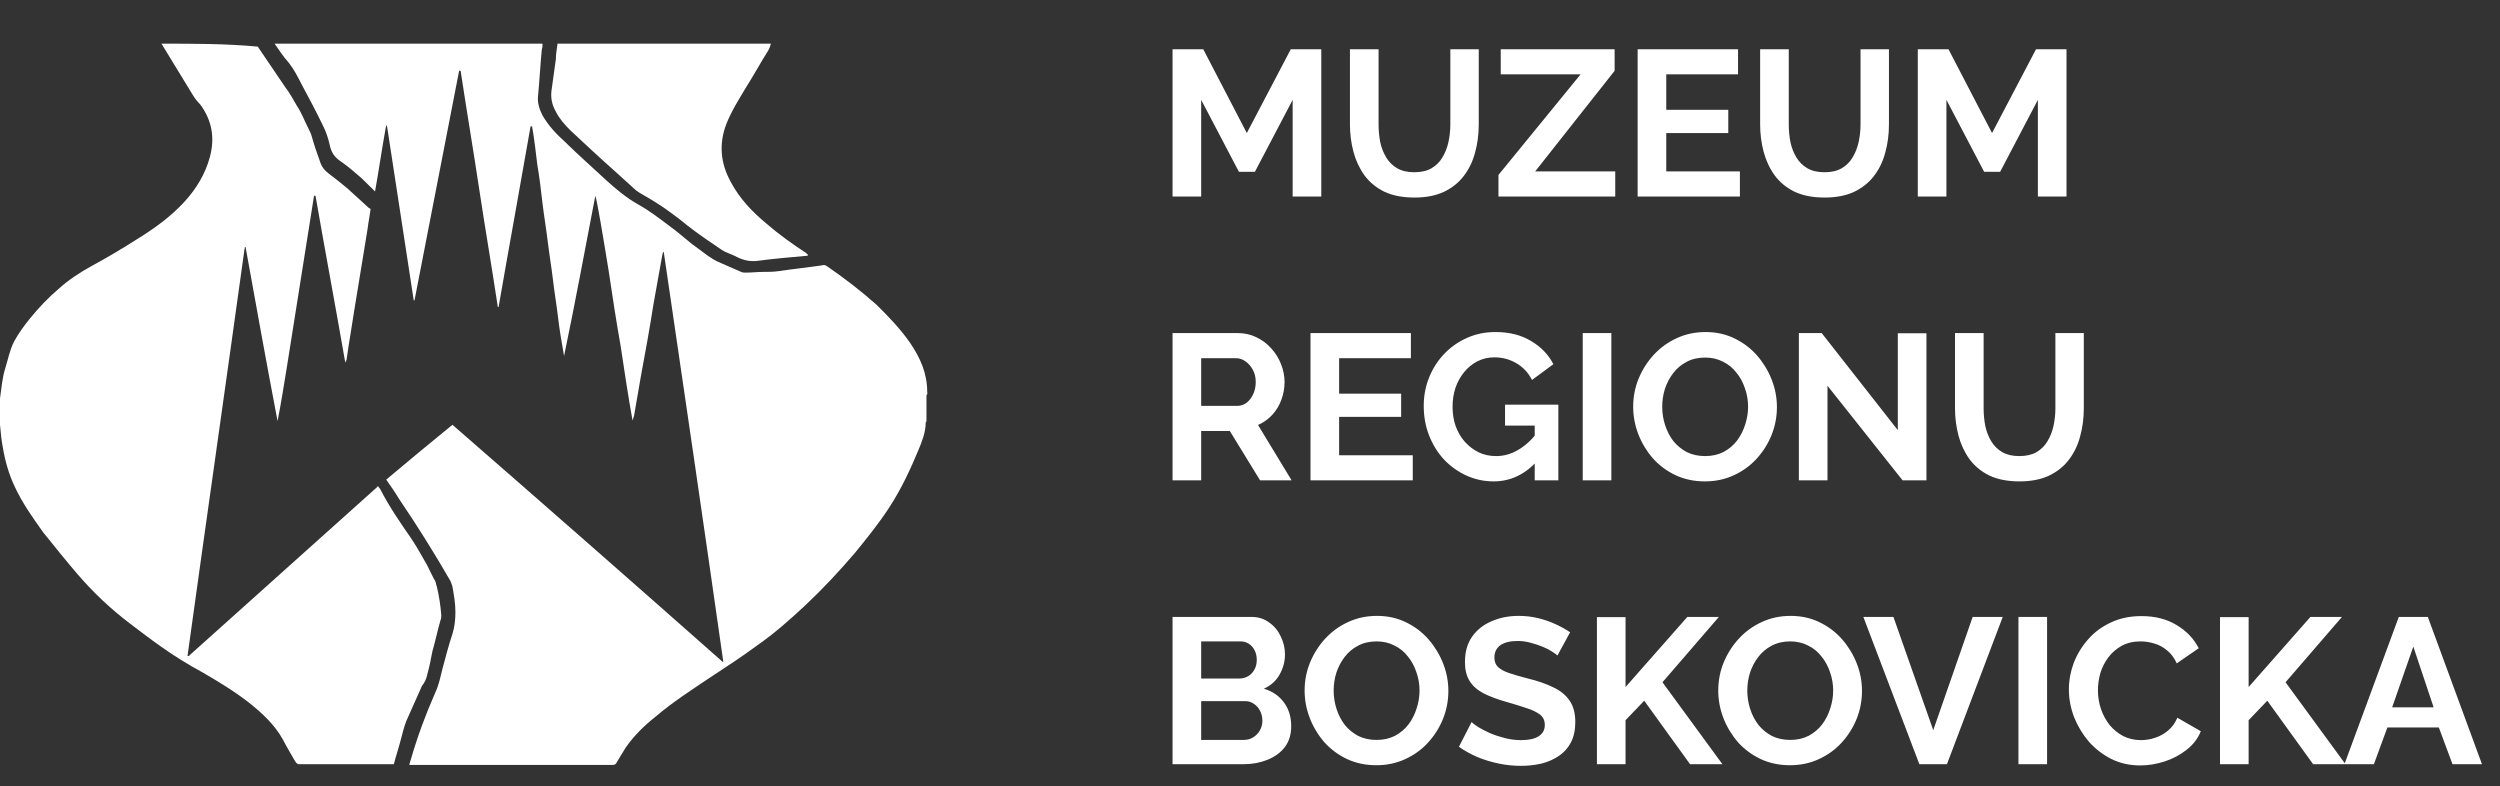
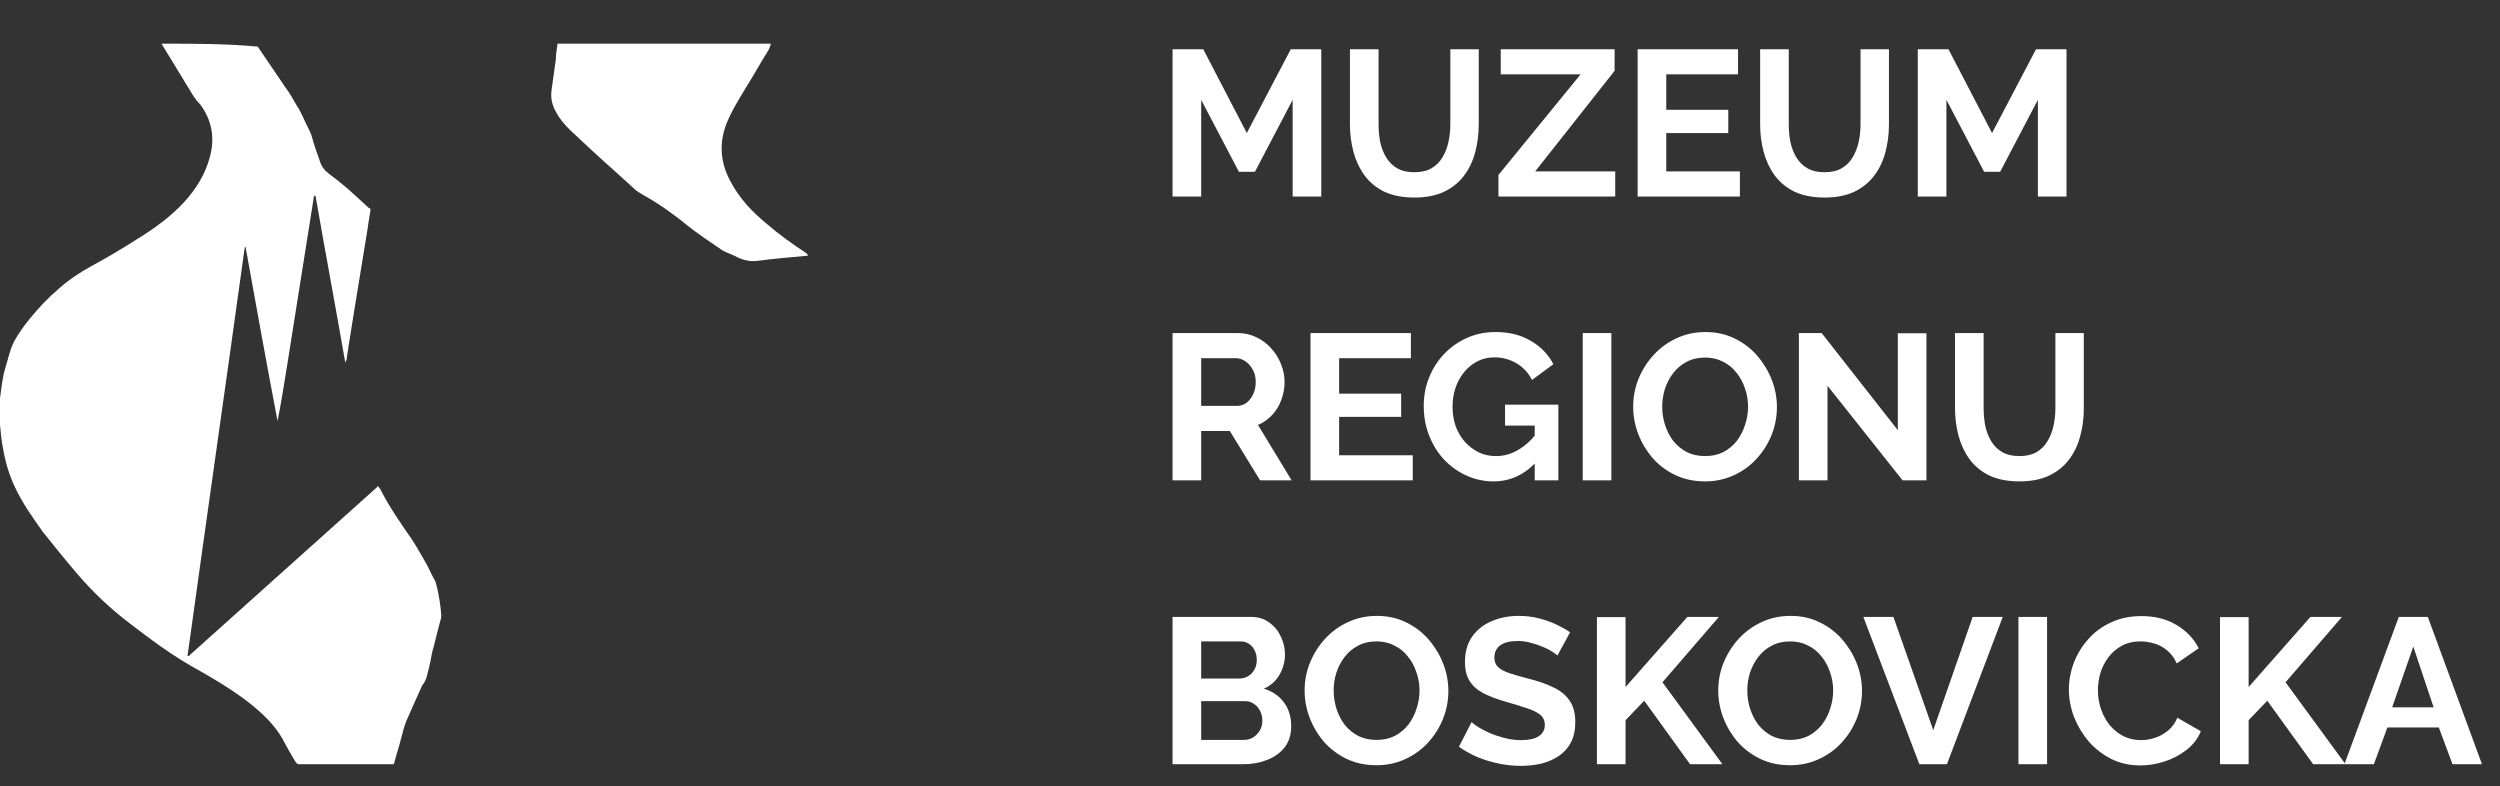
<svg xmlns="http://www.w3.org/2000/svg" width="229" height="72" viewBox="0 0 229 72" fill="none">
  <rect x="0" y="0" width="229" height="72" fill="#333333" stroke="none" />
  <g clip-path="url(#clip0_99_21)">
    <path d="M39.126 61.825C39.33 61.088 39.467 60.418 39.603 59.681C39.876 58.743 40.08 57.738 40.353 56.8C40.421 56.666 40.421 56.465 40.421 56.331C40.353 55.46 40.217 54.589 40.012 53.718C39.944 53.584 39.944 53.383 39.876 53.249C39.603 52.78 39.398 52.311 39.126 51.775C38.649 50.971 38.24 50.166 37.694 49.362C36.672 47.888 35.65 46.414 34.832 44.806C34.763 44.739 34.695 44.605 34.627 44.538C34.559 44.538 34.559 44.538 34.559 44.605C28.901 49.697 23.176 54.79 17.518 59.882L17.45 59.949C17.45 59.949 17.382 59.949 17.382 60.016L17.314 60.083C17.314 60.083 17.314 60.083 17.245 60.083C17.245 60.083 17.245 60.083 17.177 60.083C18.881 47.754 20.654 35.425 22.358 23.096C22.358 22.962 22.426 22.761 22.426 22.627C22.426 22.627 22.426 22.627 22.494 22.627C23.448 27.921 24.402 33.214 25.425 38.575C25.766 36.833 26.038 35.09 26.311 33.415C26.584 31.673 26.856 29.931 27.129 28.256C27.402 26.514 27.674 24.772 27.947 23.096C28.22 21.354 28.492 19.679 28.765 17.937C28.833 17.937 28.833 17.937 28.901 17.937C29.788 23.029 30.742 28.122 31.628 33.214C31.696 33.08 31.764 32.946 31.764 32.812C31.969 31.338 32.241 29.864 32.446 28.457C32.855 25.978 33.264 23.431 33.673 20.952C33.741 20.349 33.877 19.746 33.945 19.143C33.877 19.076 33.809 19.076 33.741 19.009C33.059 18.406 32.446 17.803 31.832 17.267C31.287 16.798 30.674 16.329 30.06 15.86C29.719 15.592 29.447 15.257 29.31 14.788C29.038 14.051 28.765 13.247 28.561 12.51C28.492 12.242 28.356 11.974 28.22 11.706C27.879 11.036 27.606 10.299 27.197 9.695C26.856 9.092 26.516 8.489 26.107 7.953C25.289 6.747 24.471 5.541 23.653 4.335C23.653 4.335 23.653 4.268 23.585 4.268C20.722 4 17.723 4 14.791 4C15.132 4.536 15.473 5.139 15.814 5.675C16.427 6.68 17.041 7.685 17.654 8.69C17.859 9.025 18.063 9.293 18.336 9.561C19.427 11.036 19.699 12.644 19.222 14.386C18.813 15.927 17.995 17.267 16.904 18.473C15.609 19.88 14.11 20.952 12.474 21.957C11.111 22.828 9.747 23.633 8.384 24.369C7.293 24.973 6.271 25.643 5.385 26.447C4.431 27.251 3.544 28.189 2.727 29.194C2.181 29.864 1.704 30.534 1.295 31.271C0.886 32.075 0.75 32.879 0.477 33.75C0.204 34.621 0.136 35.559 -2.53538e-05 36.498C-2.53538e-05 36.565 -0.068 36.632 -0.136 36.766C-0.136 37.368 -0.136 37.972 -0.136 38.642C-0.068 38.709 -0.068 38.843 -2.53538e-05 38.91C0.068 39.647 0.136 40.384 0.273 41.054C0.477 42.26 0.818 43.466 1.363 44.605C2.045 46.079 2.999 47.419 3.953 48.759C4.976 50.032 5.998 51.306 7.089 52.579C8.52 54.254 10.156 55.795 11.929 57.135C12.815 57.805 13.769 58.542 14.723 59.212C15.95 60.083 17.245 60.887 18.609 61.624C20.108 62.495 21.54 63.367 22.903 64.439C24.062 65.377 25.152 66.382 25.902 67.722C26.243 68.392 26.652 69.062 26.993 69.665C27.129 69.933 27.334 70.067 27.674 70.067C30.333 70.067 32.923 70.067 35.581 70.067C35.718 70.067 35.922 70.067 36.059 70.067C36.263 69.263 36.536 68.459 36.74 67.655C36.877 67.119 37.013 66.583 37.217 66.047C37.694 64.975 38.172 63.903 38.649 62.831C38.921 62.495 39.058 62.16 39.126 61.825Z" fill="#FFFFFF" />
-     <path d="M36.877 19.344C36.945 19.746 36.945 20.081 36.945 20.349C36.945 20.55 37.081 20.751 37.285 20.885C37.694 21.153 38.103 21.421 38.512 21.689C38.581 21.756 38.649 21.756 38.785 21.823C38.853 21.555 38.853 21.354 38.921 21.153C38.989 20.952 38.921 20.751 38.717 20.617C38.172 20.215 37.626 19.813 37.081 19.411C37.013 19.411 37.013 19.411 36.877 19.344Z" fill="#FFFFFF" />
-     <path d="M84.932 35.894C84.932 34.219 84.318 32.812 83.364 31.405C82.478 30.132 81.387 28.993 80.297 27.921C78.865 26.648 77.297 25.442 75.73 24.369C75.593 24.302 75.525 24.235 75.321 24.302C73.957 24.504 72.662 24.638 71.299 24.839C70.822 24.906 70.345 24.906 69.936 24.906C69.391 24.906 68.845 24.973 68.3 24.973C68.164 24.973 68.027 24.973 67.891 24.906C67.277 24.638 66.664 24.369 66.05 24.102C65.028 23.7 64.278 22.962 63.392 22.359C62.642 21.756 61.961 21.153 61.211 20.617C60.325 19.947 59.439 19.277 58.484 18.741C57.394 18.138 56.439 17.334 55.553 16.53C54.258 15.324 52.963 14.185 51.736 12.979C50.918 12.242 50.236 11.505 49.691 10.566C49.419 10.03 49.214 9.427 49.282 8.824C49.419 7.417 49.487 6.01 49.623 4.603C49.623 4.469 49.691 4.402 49.691 4.201V4C41.512 4 33.332 4 25.152 4C25.561 4.603 25.97 5.206 26.448 5.742C26.925 6.345 27.265 7.015 27.606 7.685C28.288 8.958 28.97 10.232 29.583 11.505C29.856 12.041 30.06 12.644 30.196 13.247C30.333 13.917 30.605 14.386 31.219 14.788C31.901 15.257 32.514 15.793 33.127 16.329C33.536 16.731 33.945 17.133 34.354 17.535C34.695 15.659 34.968 13.716 35.309 11.84C35.309 11.706 35.377 11.639 35.377 11.505H35.445C36.263 16.865 37.081 22.158 37.899 27.519H37.967C39.33 20.483 40.694 13.448 42.057 6.479C42.125 6.479 42.125 6.479 42.193 6.479C42.739 10.098 43.352 13.716 43.897 17.334C44.443 20.952 45.056 24.504 45.601 28.122H45.67C46.624 22.627 47.646 17.066 48.601 11.572C48.669 11.572 48.669 11.572 48.737 11.572C48.941 12.711 49.078 13.917 49.214 15.056C49.419 16.262 49.555 17.401 49.691 18.607C49.828 19.746 50.032 20.952 50.168 22.091C50.305 23.23 50.509 24.436 50.645 25.576C50.782 26.782 50.986 27.921 51.123 29.127C51.259 30.266 51.464 31.472 51.668 32.611C52.69 27.72 53.577 22.895 54.531 17.937C54.667 18.205 55.281 21.89 55.758 24.839C56.099 27.117 56.439 29.395 56.848 31.673C57.189 33.951 57.53 36.229 57.939 38.508C58.007 38.374 58.007 38.24 58.075 38.106C58.28 36.9 58.484 35.76 58.689 34.554C59.098 32.343 59.507 30.132 59.848 27.921C60.12 26.38 60.393 24.839 60.666 23.364C60.666 23.297 60.734 23.163 60.734 23.096H60.802C62.642 35.626 64.483 48.156 66.255 60.619C66.255 60.619 66.255 60.619 66.187 60.619C58.007 53.383 49.759 46.146 41.443 38.91C39.398 40.585 37.354 42.26 35.377 43.935C35.854 44.605 36.263 45.208 36.672 45.878C38.308 48.29 39.807 50.703 41.239 53.182C41.307 53.316 41.375 53.517 41.443 53.718C41.58 54.522 41.716 55.259 41.716 56.063C41.716 56.733 41.648 57.403 41.443 58.073C41.103 59.078 40.83 60.15 40.557 61.155C40.353 61.959 40.217 62.696 39.876 63.434C38.99 65.444 38.24 67.454 37.626 69.598C37.558 69.732 37.558 69.866 37.49 70.067C37.694 70.067 37.831 70.067 37.967 70.067C43.965 70.067 49.896 70.067 55.894 70.067C55.962 70.067 56.031 70.067 56.099 70.067C56.303 70.067 56.439 70 56.508 69.799C56.78 69.33 57.053 68.928 57.326 68.459C58.075 67.387 59.03 66.449 60.052 65.645C61.62 64.305 63.392 63.166 65.096 62.026C66.528 61.088 67.959 60.15 69.322 59.145C70.958 58.006 72.39 56.733 73.821 55.393C75.389 53.919 76.888 52.311 78.32 50.636C79.411 49.295 80.501 47.955 81.456 46.481C82.546 44.806 83.364 43.064 84.114 41.255C84.455 40.451 84.796 39.58 84.796 38.709C84.796 38.642 84.864 38.642 84.864 38.575C84.864 37.771 84.864 36.967 84.864 36.229C85 36.028 84.932 35.961 84.932 35.894Z" fill="#FFFFFF" />
    <path d="M68.368 7.953C69.05 6.881 69.663 5.742 70.345 4.67C70.481 4.469 70.549 4.201 70.617 4C64.074 4 57.53 4 51.054 4V4.134C50.986 4.603 50.918 5.005 50.918 5.407C50.782 6.412 50.645 7.35 50.509 8.355C50.441 9.025 50.577 9.628 50.918 10.232C51.259 10.902 51.736 11.438 52.281 11.974C53.645 13.247 55.008 14.52 56.371 15.726C56.985 16.262 57.53 16.798 58.144 17.334C58.348 17.535 58.621 17.669 58.825 17.803C59.779 18.339 60.734 18.942 61.62 19.612C62.097 19.947 62.506 20.282 62.915 20.617C63.937 21.421 65.028 22.158 66.119 22.895C66.528 23.163 67.073 23.297 67.55 23.566C68.095 23.834 68.709 23.968 69.322 23.901C70.822 23.7 72.39 23.566 73.889 23.431C73.957 23.431 73.957 23.431 74.026 23.364C73.957 23.297 73.889 23.23 73.821 23.163C72.594 22.359 71.367 21.488 70.208 20.483C68.913 19.411 67.755 18.205 66.937 16.664C65.982 14.922 65.846 13.18 66.528 11.371C67.005 10.165 67.686 9.092 68.368 7.953Z" fill="#FFFFFF" />
  </g>
  <path d="M118.407 18V9.146L114.949 15.739H113.486L110.028 9.146V18H107.406V4.51H110.218L114.208 12.186L118.236 4.51H121.029V18H118.407ZM129.564 18.095C128.488 18.095 127.569 17.918 126.809 17.563C126.062 17.196 125.454 16.695 124.985 16.062C124.529 15.429 124.194 14.713 123.978 13.915C123.763 13.104 123.655 12.262 123.655 11.388V4.51H126.277V11.388C126.277 11.945 126.328 12.49 126.429 13.022C126.543 13.541 126.727 14.01 126.98 14.428C127.234 14.846 127.569 15.175 127.987 15.416C128.405 15.657 128.925 15.777 129.545 15.777C130.179 15.777 130.704 15.657 131.122 15.416C131.553 15.163 131.889 14.827 132.129 14.409C132.383 13.991 132.566 13.522 132.68 13.003C132.794 12.471 132.851 11.933 132.851 11.388V4.51H135.454V11.388C135.454 12.313 135.34 13.18 135.112 13.991C134.897 14.802 134.549 15.517 134.067 16.138C133.599 16.746 132.991 17.227 132.243 17.582C131.496 17.924 130.603 18.095 129.564 18.095ZM137.259 16.024L144.783 6.809H137.468V4.51H147.899V6.486L140.622 15.701H147.956V18H137.259V16.024ZM159.375 15.701V18H150.008V4.51H159.204V6.809H152.63V10.058H158.311V12.186H152.63V15.701H159.375ZM167.138 18.095C166.061 18.095 165.143 17.918 164.383 17.563C163.635 17.196 163.027 16.695 162.559 16.062C162.103 15.429 161.767 14.713 161.552 13.915C161.336 13.104 161.229 12.262 161.229 11.388V4.51H163.851V11.388C163.851 11.945 163.901 12.49 164.003 13.022C164.117 13.541 164.3 14.01 164.554 14.428C164.807 14.846 165.143 15.175 165.561 15.416C165.979 15.657 166.498 15.777 167.119 15.777C167.752 15.777 168.278 15.657 168.696 15.416C169.126 15.163 169.462 14.827 169.703 14.409C169.956 13.991 170.14 13.522 170.254 13.003C170.368 12.471 170.425 11.933 170.425 11.388V4.51H173.028V11.388C173.028 12.313 172.914 13.18 172.686 13.991C172.47 14.802 172.122 15.517 171.641 16.138C171.172 16.746 170.564 17.227 169.817 17.582C169.069 17.924 168.176 18.095 167.138 18.095ZM186.67 18V9.146L183.212 15.739H181.749L178.291 9.146V18H175.669V4.51H178.481L182.471 12.186L186.499 4.51H189.292V18H186.67ZM107.406 44V30.51H113.372C113.993 30.51 114.563 30.637 115.082 30.89C115.614 31.143 116.07 31.485 116.45 31.916C116.843 32.347 117.14 32.828 117.343 33.36C117.558 33.892 117.666 34.437 117.666 34.994C117.666 35.564 117.565 36.115 117.362 36.647C117.172 37.166 116.893 37.622 116.526 38.015C116.159 38.408 115.728 38.712 115.234 38.927L118.312 44H115.424L112.65 39.478H110.028V44H107.406ZM110.028 37.179H113.315C113.644 37.179 113.936 37.084 114.189 36.894C114.442 36.691 114.645 36.425 114.797 36.096C114.949 35.767 115.025 35.399 115.025 34.994C115.025 34.563 114.936 34.19 114.759 33.873C114.582 33.544 114.354 33.284 114.075 33.094C113.809 32.904 113.518 32.809 113.201 32.809H110.028V37.179ZM129.409 41.701V44H120.042V30.51H129.238V32.809H122.664V36.058H128.345V38.186H122.664V41.701H129.409ZM136.817 44.095C135.943 44.095 135.113 43.918 134.328 43.563C133.555 43.208 132.871 42.721 132.276 42.1C131.693 41.467 131.237 40.732 130.908 39.896C130.578 39.06 130.414 38.154 130.414 37.179C130.414 36.254 130.578 35.387 130.908 34.576C131.237 33.753 131.699 33.031 132.295 32.41C132.89 31.789 133.587 31.302 134.385 30.947C135.183 30.592 136.05 30.415 136.988 30.415C138.254 30.415 139.337 30.687 140.237 31.232C141.149 31.764 141.833 32.473 142.289 33.36L140.332 34.804C139.99 34.133 139.508 33.62 138.888 33.265C138.28 32.91 137.615 32.733 136.893 32.733C136.323 32.733 135.803 32.853 135.335 33.094C134.866 33.335 134.461 33.664 134.119 34.082C133.777 34.5 133.511 34.981 133.321 35.526C133.143 36.071 133.055 36.647 133.055 37.255C133.055 37.901 133.15 38.496 133.34 39.041C133.542 39.586 133.821 40.061 134.176 40.466C134.543 40.871 134.967 41.194 135.449 41.435C135.93 41.663 136.462 41.777 137.045 41.777C137.729 41.777 138.381 41.6 139.002 41.245C139.635 40.89 140.224 40.371 140.769 39.687V42.271C139.641 43.487 138.324 44.095 136.817 44.095ZM140.579 38.984H137.862V37.065H142.745V44H140.579V38.984ZM144.979 44V30.51H147.601V44H144.979ZM156.173 44.095C155.185 44.095 154.285 43.905 153.475 43.525C152.677 43.145 151.986 42.632 151.404 41.986C150.834 41.327 150.39 40.593 150.074 39.782C149.757 38.959 149.599 38.116 149.599 37.255C149.599 36.356 149.763 35.501 150.093 34.69C150.435 33.867 150.897 33.138 151.48 32.505C152.075 31.859 152.772 31.352 153.57 30.985C154.38 30.605 155.267 30.415 156.23 30.415C157.205 30.415 158.092 30.611 158.89 31.004C159.7 31.397 160.391 31.922 160.961 32.581C161.531 33.24 161.974 33.974 162.291 34.785C162.607 35.596 162.766 36.432 162.766 37.293C162.766 38.18 162.601 39.035 162.272 39.858C161.942 40.669 161.48 41.397 160.885 42.043C160.302 42.676 159.605 43.177 158.795 43.544C157.997 43.911 157.123 44.095 156.173 44.095ZM152.259 37.255C152.259 37.838 152.347 38.401 152.525 38.946C152.702 39.491 152.955 39.978 153.285 40.409C153.627 40.827 154.038 41.163 154.52 41.416C155.014 41.657 155.571 41.777 156.192 41.777C156.825 41.777 157.389 41.65 157.883 41.397C158.377 41.131 158.788 40.783 159.118 40.352C159.447 39.909 159.694 39.421 159.859 38.889C160.036 38.344 160.125 37.8 160.125 37.255C160.125 36.672 160.03 36.115 159.84 35.583C159.662 35.038 159.403 34.557 159.061 34.139C158.731 33.708 158.32 33.373 157.826 33.132C157.344 32.879 156.8 32.752 156.192 32.752C155.546 32.752 154.976 32.885 154.482 33.151C154 33.404 153.595 33.746 153.266 34.177C152.936 34.608 152.683 35.089 152.506 35.621C152.341 36.153 152.259 36.698 152.259 37.255ZM167.399 35.336V44H164.777V30.51H166.867L173.84 39.402V30.529H176.462V44H174.277L167.399 35.336ZM184.987 44.095C183.911 44.095 182.992 43.918 182.232 43.563C181.485 43.196 180.877 42.695 180.408 42.062C179.952 41.429 179.617 40.713 179.401 39.915C179.186 39.104 179.078 38.262 179.078 37.388V30.51H181.7V37.388C181.7 37.945 181.751 38.49 181.852 39.022C181.966 39.541 182.15 40.01 182.403 40.428C182.657 40.846 182.992 41.175 183.41 41.416C183.828 41.657 184.348 41.777 184.968 41.777C185.602 41.777 186.127 41.657 186.545 41.416C186.976 41.163 187.312 40.827 187.552 40.409C187.806 39.991 187.989 39.522 188.103 39.003C188.217 38.471 188.274 37.933 188.274 37.388V30.51H190.877V37.388C190.877 38.313 190.763 39.18 190.535 39.991C190.32 40.802 189.972 41.517 189.49 42.138C189.022 42.746 188.414 43.227 187.666 43.582C186.919 43.924 186.026 44.095 184.987 44.095ZM118.274 66.523C118.274 67.283 118.078 67.923 117.685 68.442C117.292 68.949 116.76 69.335 116.089 69.601C115.43 69.867 114.708 70 113.923 70H107.406V56.51H114.626C115.259 56.51 115.804 56.681 116.26 57.023C116.729 57.352 117.083 57.783 117.324 58.315C117.577 58.834 117.704 59.379 117.704 59.949C117.704 60.595 117.539 61.209 117.21 61.792C116.881 62.375 116.399 62.805 115.766 63.084C116.539 63.312 117.147 63.724 117.59 64.319C118.046 64.914 118.274 65.649 118.274 66.523ZM115.633 66.029C115.633 65.687 115.563 65.383 115.424 65.117C115.285 64.838 115.095 64.623 114.854 64.471C114.626 64.306 114.36 64.224 114.056 64.224H110.028V67.777H113.923C114.24 67.777 114.525 67.701 114.778 67.549C115.044 67.384 115.253 67.169 115.405 66.903C115.557 66.637 115.633 66.346 115.633 66.029ZM110.028 58.752V62.153H113.524C113.815 62.153 114.081 62.083 114.322 61.944C114.563 61.805 114.753 61.608 114.892 61.355C115.044 61.102 115.12 60.798 115.12 60.443C115.12 60.101 115.05 59.803 114.911 59.55C114.784 59.297 114.607 59.1 114.379 58.961C114.164 58.822 113.917 58.752 113.638 58.752H110.028ZM126.077 70.095C125.089 70.095 124.19 69.905 123.379 69.525C122.581 69.145 121.891 68.632 121.308 67.986C120.738 67.327 120.295 66.593 119.978 65.782C119.661 64.959 119.503 64.116 119.503 63.255C119.503 62.356 119.668 61.501 119.997 60.69C120.339 59.867 120.801 59.138 121.384 58.505C121.979 57.859 122.676 57.352 123.474 56.985C124.285 56.605 125.171 56.415 126.134 56.415C127.109 56.415 127.996 56.611 128.794 57.004C129.605 57.397 130.295 57.922 130.865 58.581C131.435 59.24 131.878 59.974 132.195 60.785C132.512 61.596 132.67 62.432 132.67 63.293C132.67 64.18 132.505 65.035 132.176 65.858C131.847 66.669 131.384 67.397 130.789 68.043C130.206 68.676 129.51 69.177 128.699 69.544C127.901 69.911 127.027 70.095 126.077 70.095ZM122.163 63.255C122.163 63.838 122.252 64.401 122.429 64.946C122.606 65.491 122.86 65.978 123.189 66.409C123.531 66.827 123.943 67.163 124.424 67.416C124.918 67.657 125.475 67.777 126.096 67.777C126.729 67.777 127.293 67.65 127.787 67.397C128.281 67.131 128.693 66.783 129.022 66.352C129.351 65.909 129.598 65.421 129.763 64.889C129.94 64.344 130.029 63.8 130.029 63.255C130.029 62.672 129.934 62.115 129.744 61.583C129.567 61.038 129.307 60.557 128.965 60.139C128.636 59.708 128.224 59.373 127.73 59.132C127.249 58.879 126.704 58.752 126.096 58.752C125.45 58.752 124.88 58.885 124.386 59.151C123.905 59.404 123.499 59.746 123.17 60.177C122.841 60.608 122.587 61.089 122.41 61.621C122.245 62.153 122.163 62.698 122.163 63.255ZM142.663 60.044C142.574 59.955 142.409 59.835 142.169 59.683C141.941 59.531 141.656 59.385 141.314 59.246C140.984 59.107 140.623 58.986 140.231 58.885C139.838 58.771 139.439 58.714 139.034 58.714C138.324 58.714 137.786 58.847 137.419 59.113C137.064 59.379 136.887 59.753 136.887 60.234C136.887 60.601 137.001 60.893 137.229 61.108C137.457 61.323 137.799 61.507 138.255 61.659C138.711 61.811 139.281 61.976 139.965 62.153C140.851 62.368 141.618 62.634 142.264 62.951C142.922 63.255 143.423 63.66 143.765 64.167C144.119 64.661 144.297 65.32 144.297 66.143C144.297 66.865 144.164 67.486 143.898 68.005C143.632 68.512 143.264 68.923 142.796 69.24C142.327 69.557 141.795 69.791 141.2 69.943C140.604 70.082 139.971 70.152 139.3 70.152C138.628 70.152 137.957 70.082 137.286 69.943C136.614 69.804 135.968 69.607 135.348 69.354C134.727 69.088 134.157 68.771 133.638 68.404L134.797 66.143C134.911 66.257 135.113 66.409 135.405 66.599C135.696 66.776 136.051 66.96 136.469 67.15C136.887 67.327 137.343 67.479 137.837 67.606C138.331 67.733 138.831 67.796 139.338 67.796C140.047 67.796 140.585 67.676 140.953 67.435C141.32 67.194 141.504 66.852 141.504 66.409C141.504 66.004 141.358 65.687 141.067 65.459C140.775 65.231 140.37 65.035 139.851 64.87C139.331 64.693 138.717 64.503 138.008 64.3C137.159 64.059 136.45 63.793 135.88 63.502C135.31 63.198 134.885 62.818 134.607 62.362C134.328 61.906 134.189 61.336 134.189 60.652C134.189 59.727 134.404 58.955 134.835 58.334C135.278 57.701 135.873 57.226 136.621 56.909C137.368 56.58 138.198 56.415 139.11 56.415C139.743 56.415 140.338 56.485 140.896 56.624C141.466 56.763 141.998 56.947 142.492 57.175C142.986 57.403 143.429 57.65 143.822 57.916L142.663 60.044ZM146.278 70V56.529H148.9V62.932L154.562 56.51H157.45L152.282 62.495L157.773 70H154.809L150.61 64.186L148.9 65.972V70H146.278ZM163.966 70.095C162.978 70.095 162.078 69.905 161.268 69.525C160.47 69.145 159.779 68.632 159.197 67.986C158.627 67.327 158.183 66.593 157.867 65.782C157.55 64.959 157.392 64.116 157.392 63.255C157.392 62.356 157.556 61.501 157.886 60.69C158.228 59.867 158.69 59.138 159.273 58.505C159.868 57.859 160.565 57.352 161.363 56.985C162.173 56.605 163.06 56.415 164.023 56.415C164.998 56.415 165.885 56.611 166.683 57.004C167.493 57.397 168.184 57.922 168.754 58.581C169.324 59.24 169.767 59.974 170.084 60.785C170.4 61.596 170.559 62.432 170.559 63.293C170.559 64.18 170.394 65.035 170.065 65.858C169.735 66.669 169.273 67.397 168.678 68.043C168.095 68.676 167.398 69.177 166.588 69.544C165.79 69.911 164.916 70.095 163.966 70.095ZM160.052 63.255C160.052 63.838 160.14 64.401 160.318 64.946C160.495 65.491 160.748 65.978 161.078 66.409C161.42 66.827 161.831 67.163 162.313 67.416C162.807 67.657 163.364 67.777 163.985 67.777C164.618 67.777 165.182 67.65 165.676 67.397C166.17 67.131 166.581 66.783 166.911 66.352C167.24 65.909 167.487 65.421 167.652 64.889C167.829 64.344 167.918 63.8 167.918 63.255C167.918 62.672 167.823 62.115 167.633 61.583C167.455 61.038 167.196 60.557 166.854 60.139C166.524 59.708 166.113 59.373 165.619 59.132C165.137 58.879 164.593 58.752 163.985 58.752C163.339 58.752 162.769 58.885 162.275 59.151C161.793 59.404 161.388 59.746 161.059 60.177C160.729 60.608 160.476 61.089 160.299 61.621C160.134 62.153 160.052 62.698 160.052 63.255ZM173.438 56.51L177.086 66.884L180.696 56.51H183.451L178.34 70H175.813L170.683 56.51H173.438ZM184.89 70V56.51H187.512V70H184.89ZM189.51 63.16C189.51 62.337 189.656 61.532 189.947 60.747C190.251 59.949 190.688 59.227 191.258 58.581C191.828 57.922 192.525 57.403 193.348 57.023C194.171 56.63 195.109 56.434 196.16 56.434C197.401 56.434 198.472 56.706 199.371 57.251C200.283 57.796 200.961 58.505 201.404 59.379L199.39 60.766C199.162 60.259 198.864 59.86 198.497 59.569C198.13 59.265 197.737 59.056 197.319 58.942C196.901 58.815 196.489 58.752 196.084 58.752C195.425 58.752 194.849 58.885 194.355 59.151C193.874 59.417 193.468 59.765 193.139 60.196C192.81 60.627 192.563 61.108 192.398 61.64C192.246 62.172 192.17 62.704 192.17 63.236C192.17 63.831 192.265 64.408 192.455 64.965C192.645 65.51 192.911 65.997 193.253 66.428C193.608 66.846 194.026 67.182 194.507 67.435C195.001 67.676 195.539 67.796 196.122 67.796C196.54 67.796 196.964 67.726 197.395 67.587C197.826 67.448 198.225 67.226 198.592 66.922C198.959 66.618 199.244 66.225 199.447 65.744L201.594 66.979C201.328 67.65 200.891 68.22 200.283 68.689C199.688 69.158 199.016 69.512 198.269 69.753C197.522 69.994 196.781 70.114 196.046 70.114C195.083 70.114 194.203 69.918 193.405 69.525C192.607 69.12 191.917 68.588 191.334 67.929C190.764 67.258 190.314 66.51 189.985 65.687C189.668 64.851 189.51 64.009 189.51 63.16ZM203.352 70V56.529H205.974V62.932L211.636 56.51H214.524L209.356 62.495L214.847 70H211.883L207.684 64.186L205.974 65.972V70H203.352ZM219.729 56.51H222.389L227.348 70H224.65L223.396 66.637H218.684L217.449 70H214.751L219.729 56.51ZM222.921 64.794L221.059 59.227L219.121 64.794H222.921Z" fill="#FFFFFF" />
  <defs>
    <clipPath id="clip0_99_21">
      <rect width="85" height="66" fill="white" transform="translate(0 4)" />
    </clipPath>
  </defs>
</svg>